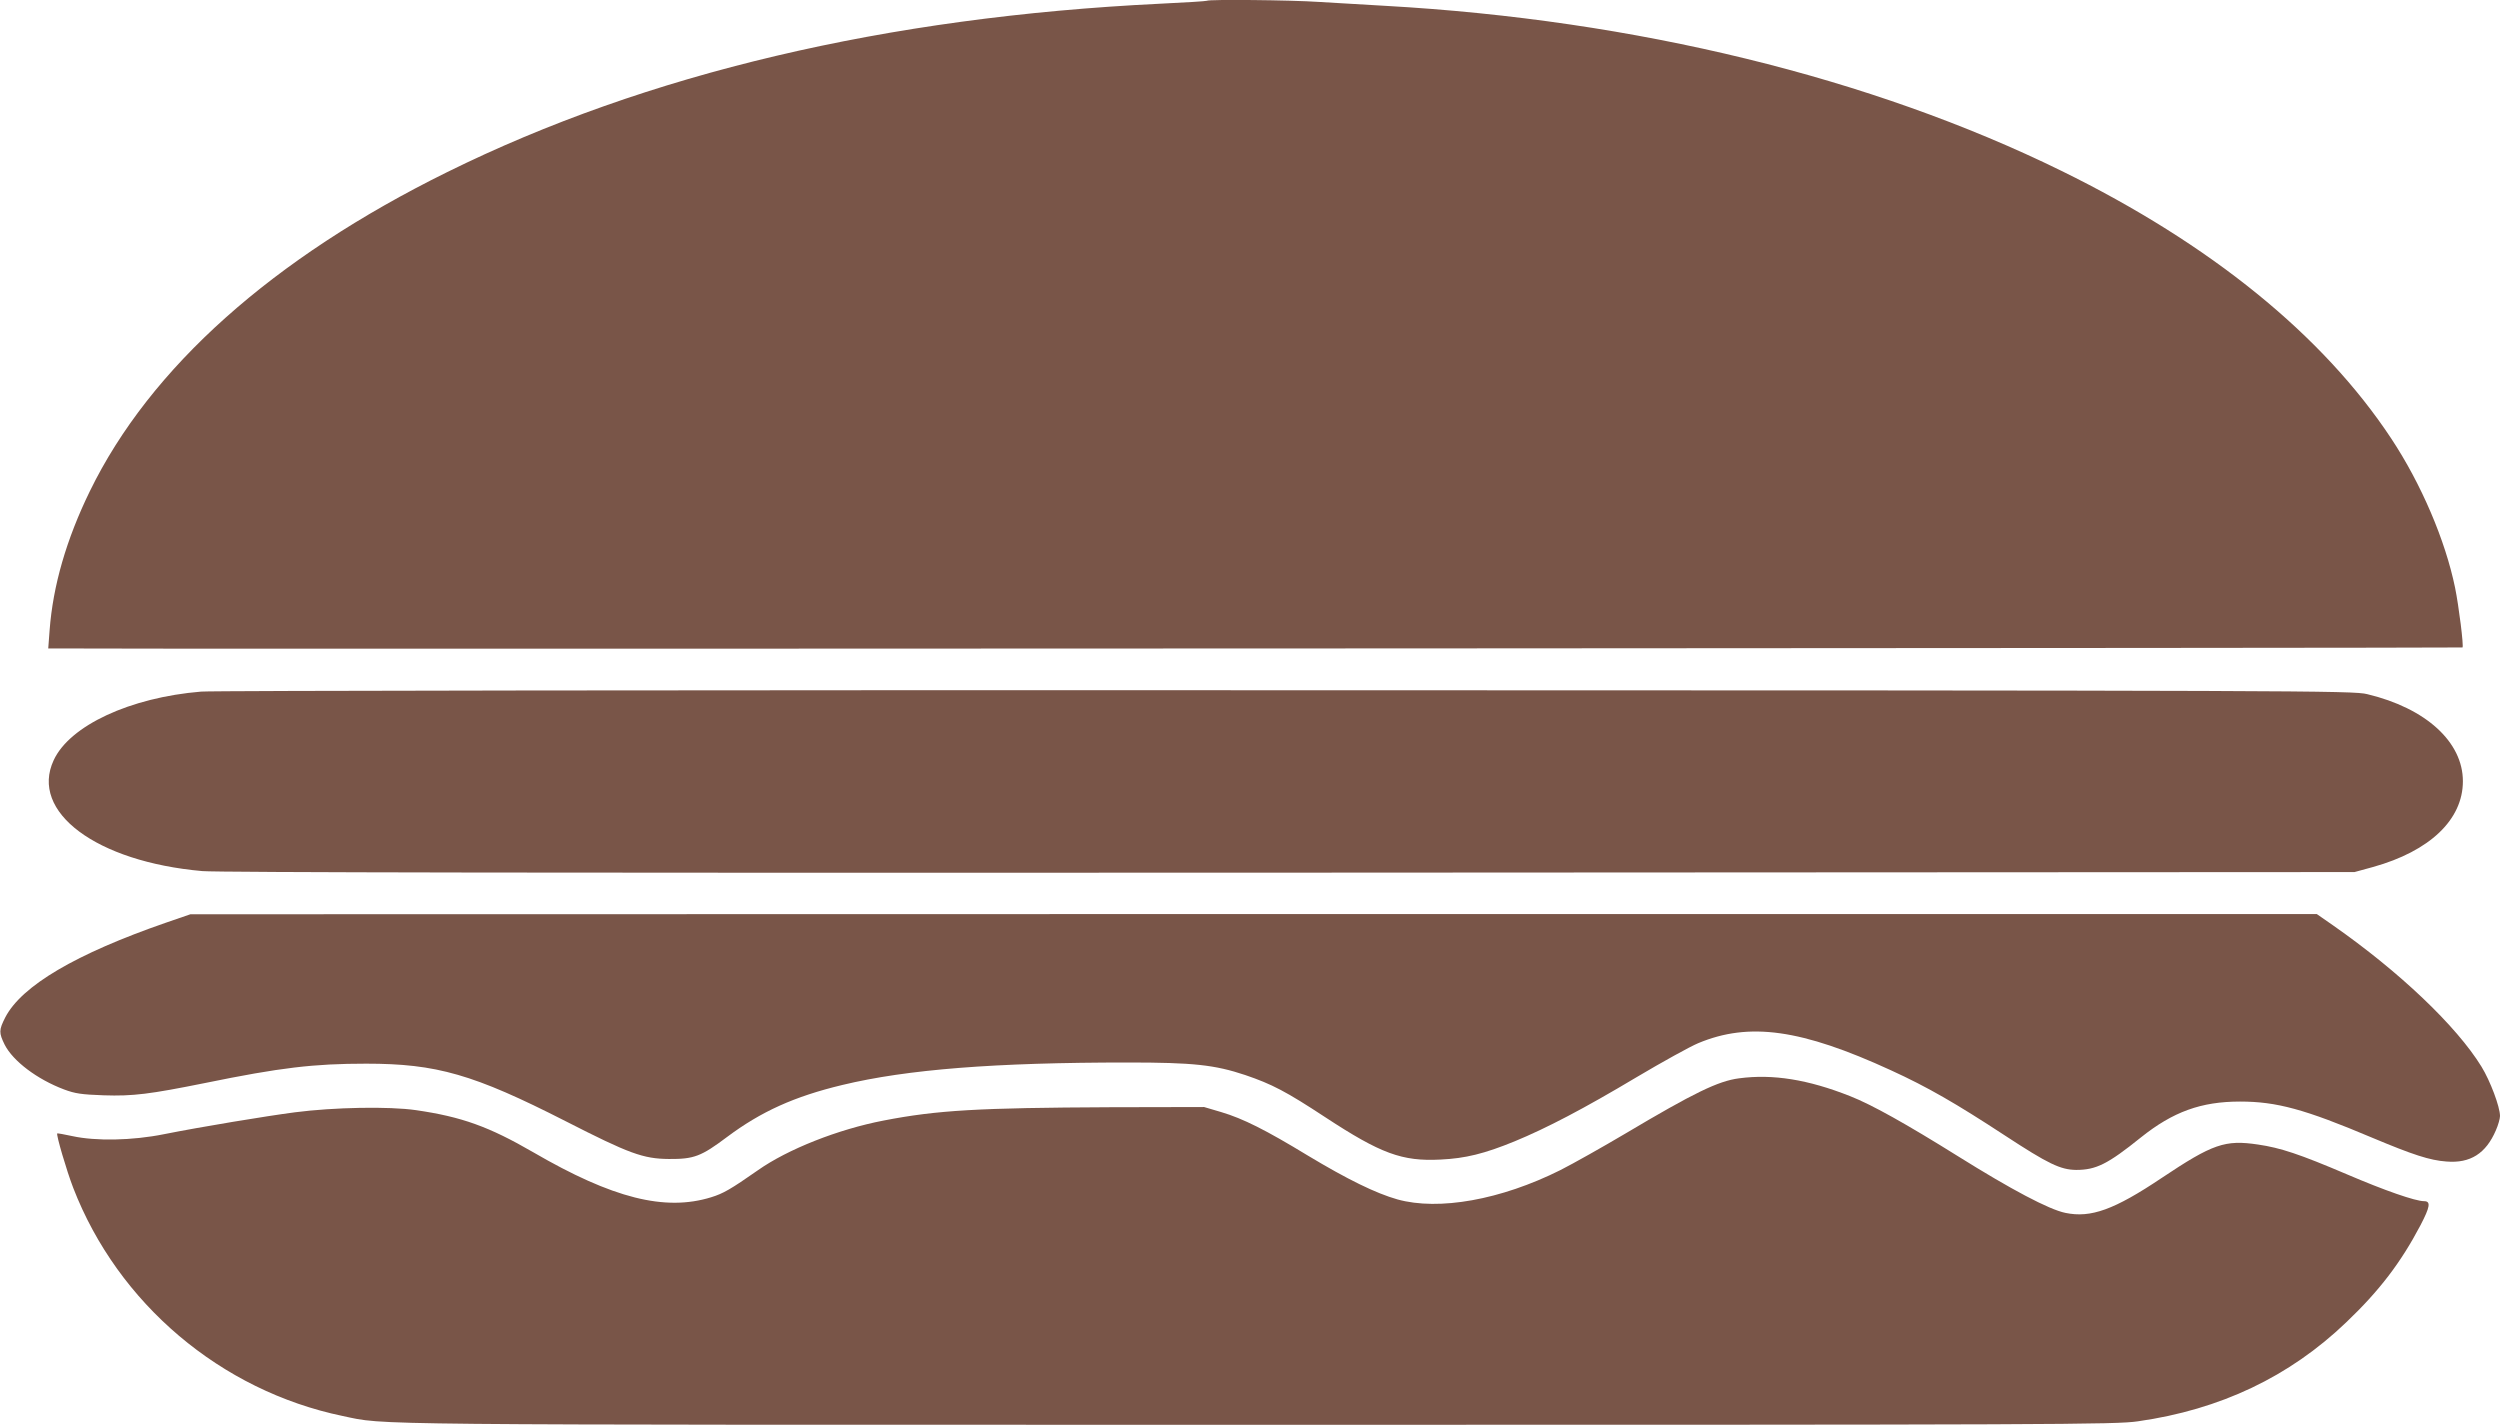
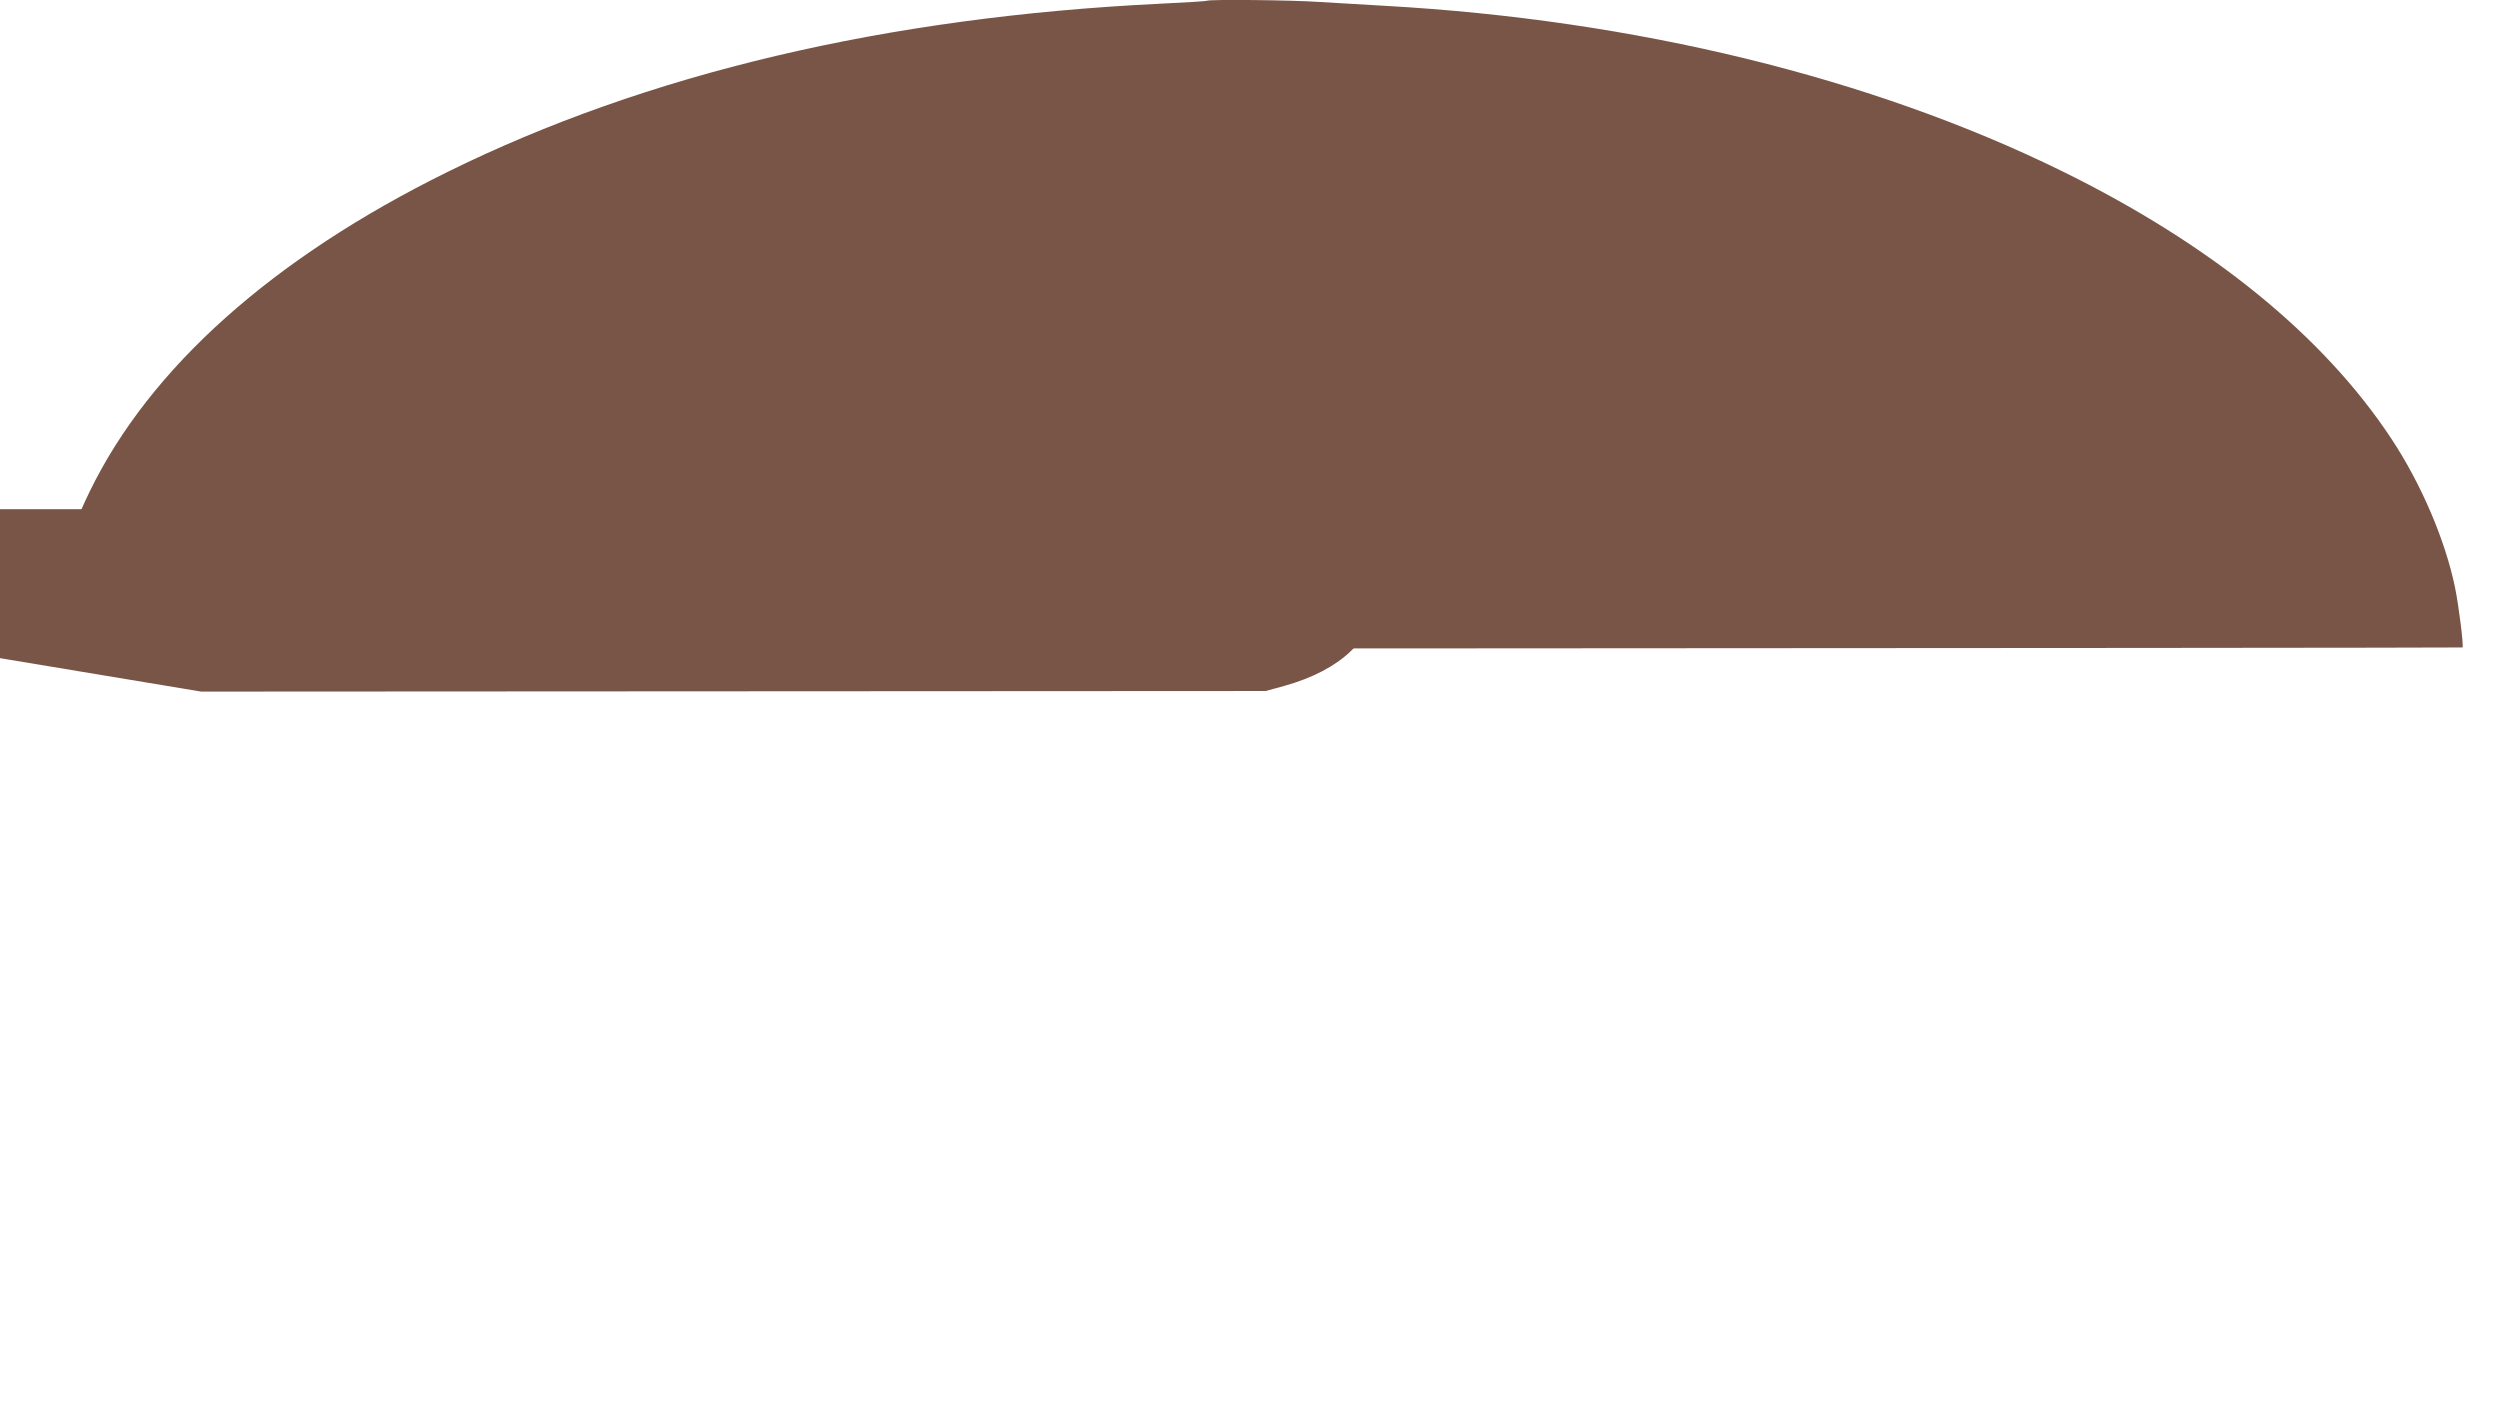
<svg xmlns="http://www.w3.org/2000/svg" version="1.0" width="1280pt" height="730pt" viewBox="0 0 1280 730" preserveAspectRatio="xMidYMid meet">
  <g transform="translate(0,730) scale(0.1,-0.1)" fill="#795548" stroke="none">
    <path d="M6179 7296 c-2 -2 -110 -9 -239 -15 -1402 -68 -2630 -358 -3650 -862 -894 -441 -1522 -1002 -1830 -1634 -120 -246 -189 -484 -206 -712 l-7 -93 569 -1 c1338 -2 11789 3 11792 6 7 6 -19 213 -38 306 -50 243 -173 531 -327 764 -349 528 -924 995 -1688 1370 -974 478 -2182 773 -3460 845 -104 6 -257 15 -340 20 -146 10 -567 14 -576 6z" />
-     <path d="M1030 3759 c-364 -30 -673 -174 -755 -351 -124 -265 218 -520 761 -568 82 -7 1802 -10 5569 -8 l5450 3 95 26 c290 81 460 242 460 439 0 201 -189 374 -490 446 -72 18 -301 19 -5535 20 -3003 1 -5503 -2 -5555 -7z" />
-     <path d="M850 2576 c-462 -160 -739 -323 -823 -485 -33 -65 -33 -79 -3 -140 43 -84 166 -177 304 -229 56 -21 89 -26 203 -30 150 -5 236 6 519 63 386 79 556 99 825 99 360 0 549 -54 1020 -294 327 -167 398 -193 530 -194 128 -1 165 13 298 113 174 130 344 207 590 266 332 80 781 115 1462 115 335 0 444 -12 600 -64 138 -47 209 -84 410 -216 285 -187 394 -227 590 -217 128 6 225 30 379 93 165 68 356 168 624 328 133 79 276 158 317 175 261 109 528 72 987 -139 188 -86 333 -170 582 -333 223 -146 285 -176 366 -177 102 0 162 30 331 166 165 132 309 184 508 184 187 0 331 -39 674 -184 212 -89 298 -117 383 -123 122 -10 202 41 253 160 12 27 21 60 21 73 0 47 -50 180 -95 253 -128 208 -419 485 -761 724 l-82 57 -5443 0 -5444 -1 -125 -43z" />
-     <path d="M8904 1779 c-107 -14 -229 -73 -584 -284 -115 -68 -264 -152 -331 -186 -304 -152 -622 -209 -834 -150 -110 31 -255 102 -458 224 -217 132 -333 190 -444 223 l-88 26 -480 -1 c-677 -3 -886 -15 -1160 -68 -234 -45 -492 -147 -645 -255 -139 -97 -177 -119 -239 -138 -236 -73 -504 -6 -910 230 -228 132 -367 182 -601 216 -137 20 -420 15 -620 -11 -146 -19 -479 -74 -670 -112 -163 -33 -350 -36 -469 -10 -41 9 -76 15 -78 14 -6 -7 48 -191 82 -279 229 -592 755 -1038 1380 -1168 223 -47 25 -45 4675 -45 4136 0 4402 1 4517 18 421 60 775 228 1066 507 169 161 279 305 380 497 49 94 54 123 18 123 -44 0 -200 54 -396 138 -242 103 -338 135 -454 152 -169 25 -231 4 -493 -171 -243 -163 -363 -206 -493 -179 -84 17 -278 120 -550 290 -266 166 -441 264 -553 308 -215 85 -395 114 -568 91z" />
+     <path d="M1030 3759 l5450 3 95 26 c290 81 460 242 460 439 0 201 -189 374 -490 446 -72 18 -301 19 -5535 20 -3003 1 -5503 -2 -5555 -7z" />
  </g>
</svg>